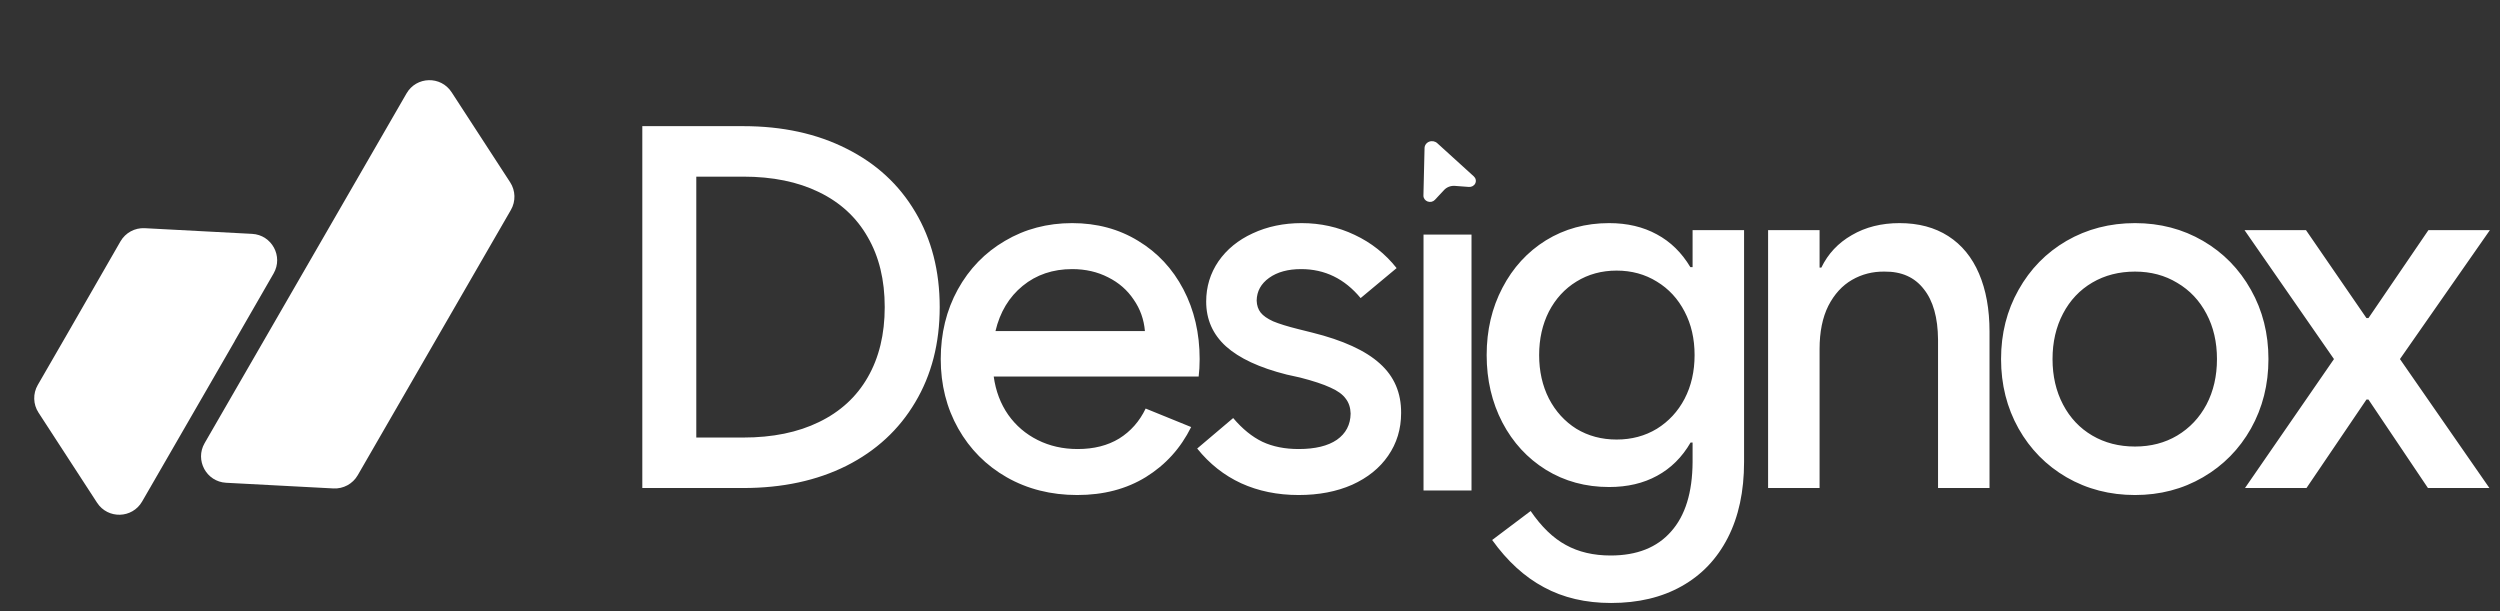
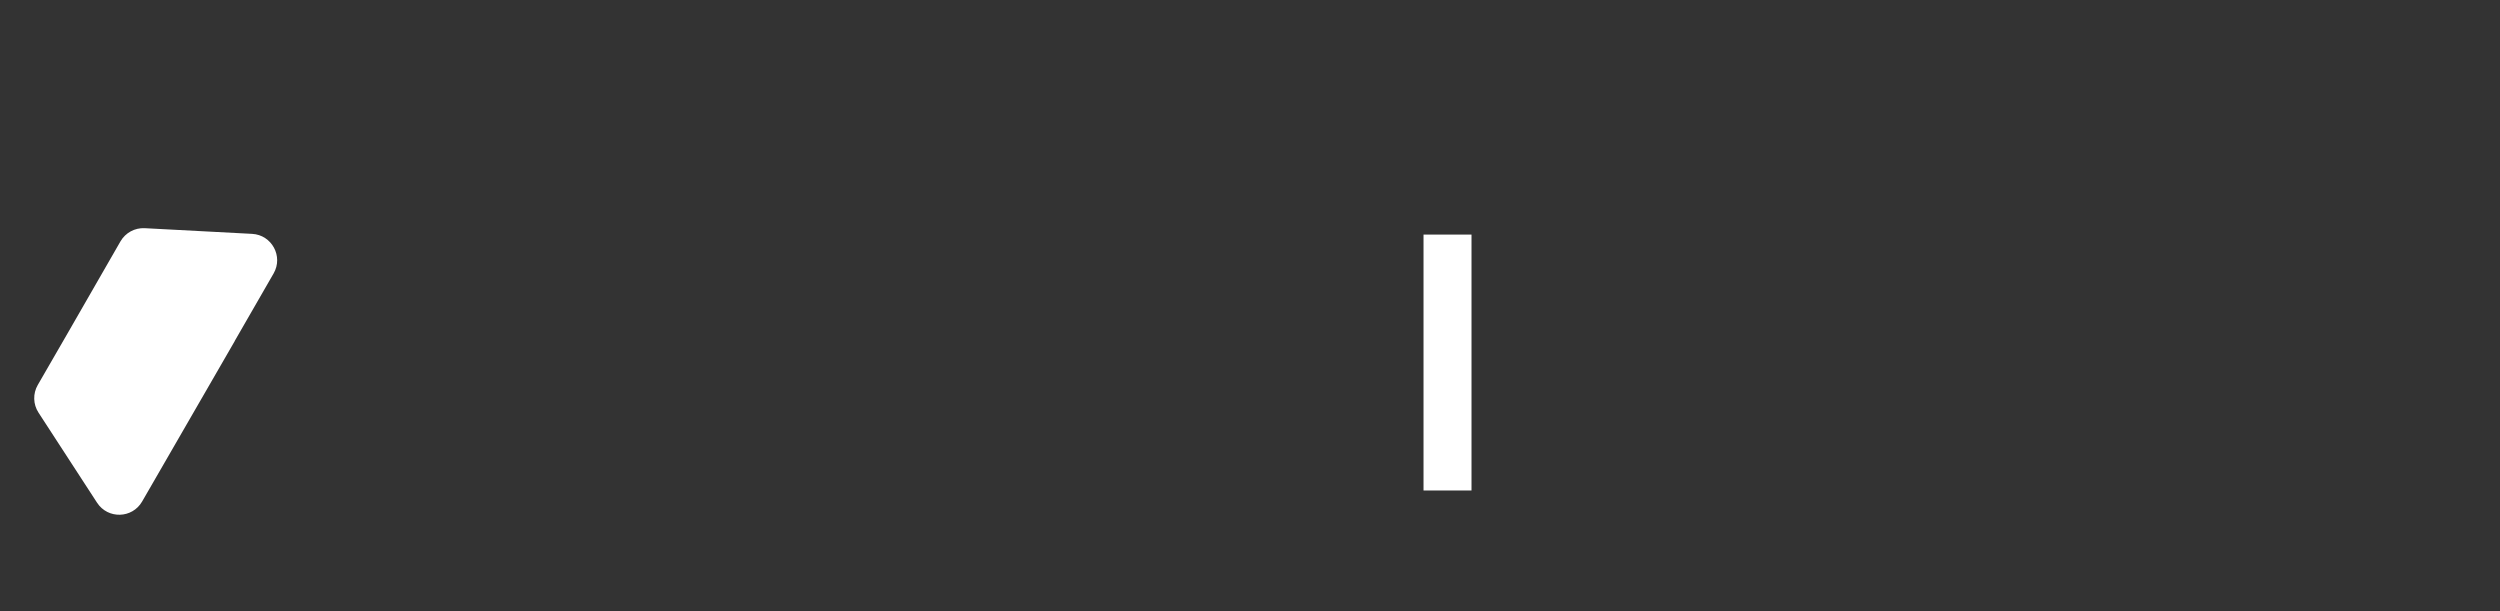
<svg xmlns="http://www.w3.org/2000/svg" width="1419" height="347" viewBox="0 0 1419 347" fill="none">
  <rect x="0" y="0" width="1419" height="347" fill="#333333" stroke="none" />
-   <path d="M364.576 71.604H421.883C444.105 71.604 463.633 75.86 480.466 84.371C497.298 92.787 510.301 104.749 519.474 120.258C528.741 135.767 533.375 153.782 533.375 174.302C533.375 194.823 528.741 212.837 519.474 228.346C510.301 243.855 497.298 255.865 480.466 264.376C463.633 272.792 444.105 277 421.883 277H364.576V71.604ZM421.883 248.347C438.526 248.347 452.853 245.415 464.862 239.552C476.967 233.689 486.187 225.226 492.523 214.161C498.953 203.003 502.168 189.716 502.168 174.302C502.168 158.888 498.953 145.649 492.523 134.585C486.187 123.426 476.967 114.915 464.862 109.052C452.853 103.189 438.526 100.258 421.883 100.258H395.215V248.347H421.883ZM611.414 280.972C596.567 280.972 583.233 277.615 571.413 270.901C559.687 264.186 550.514 254.966 543.894 243.24C537.275 231.514 533.965 218.37 533.965 203.807C533.965 189.243 537.18 176.099 543.611 164.373C550.136 152.552 559.072 143.332 570.42 136.712C581.768 129.998 594.487 126.641 608.577 126.641C622.573 126.641 635.055 129.998 646.025 136.712C656.994 143.332 665.552 152.505 671.699 164.231C677.846 175.957 680.919 189.149 680.919 203.807C680.919 207.495 680.73 210.804 680.352 213.736H564.037C565.172 221.963 567.914 229.197 572.264 235.439C576.614 241.585 582.193 246.361 589.002 249.765C595.811 253.17 603.376 254.872 611.698 254.872C620.87 254.872 628.719 252.886 635.244 248.914C641.769 244.848 646.781 239.174 650.28 231.892L676.097 242.389C670.139 254.399 661.581 263.855 650.422 270.759C639.358 277.567 626.355 280.972 611.414 280.972ZM649.855 187.92C649.287 181.3 647.16 175.342 643.472 170.047C639.878 164.657 635.055 160.448 629.003 157.422C622.951 154.302 616.142 152.741 608.577 152.741C597.607 152.741 588.245 155.909 580.491 162.245C572.737 168.581 567.583 177.139 565.03 187.92H649.855ZM737.114 280.972C725.104 280.972 714.229 278.749 704.489 274.305C694.843 269.86 686.521 263.288 679.524 254.588L699.95 237.283C705.151 243.429 710.683 247.921 716.546 250.758C722.409 253.501 729.265 254.872 737.114 254.872C746.476 254.872 753.71 253.122 758.816 249.623C763.923 246.03 766.524 241.065 766.618 234.729C766.524 231.325 765.578 228.488 763.781 226.218C762.079 223.854 759.195 221.774 755.128 219.977C751.062 218.086 745.341 216.195 737.965 214.303L730.305 212.601C714.891 208.724 703.401 203.381 695.836 196.572C688.365 189.764 684.63 181.3 684.63 171.182C684.63 162.765 686.947 155.153 691.581 148.344C696.309 141.535 702.787 136.24 711.014 132.457C719.336 128.58 728.603 126.641 738.816 126.641C749.502 126.641 759.526 128.864 768.888 133.308C778.344 137.753 786.288 144.041 792.718 152.174L772.292 169.196C763.214 158.226 751.961 152.741 738.532 152.741C731.062 152.741 725.009 154.396 720.376 157.706C715.742 161.016 713.378 165.318 713.283 170.614C713.378 173.357 714.134 175.626 715.553 177.423C716.971 179.22 719.336 180.874 722.645 182.387C726.05 183.806 730.778 185.272 736.83 186.785L744.774 188.771C762.268 193.121 775.082 198.984 783.214 206.36C791.347 213.641 795.366 223.003 795.271 234.446C795.271 243.524 792.813 251.609 787.895 258.702C783.072 265.699 776.264 271.184 767.469 275.156C758.675 279.033 748.556 280.972 737.114 280.972ZM917.59 249.482C926.1 249.482 933.713 247.448 940.427 243.382C947.141 239.221 952.39 233.547 956.172 226.36C959.955 219.079 961.846 210.804 961.846 201.537C961.846 192.27 959.955 184.042 956.172 176.855C952.39 169.574 947.141 163.9 940.427 159.834C933.713 155.673 926.1 153.592 917.59 153.592C909.079 153.592 901.466 155.673 894.752 159.834C888.133 163.9 882.931 169.574 879.149 176.855C875.461 184.137 873.617 192.364 873.617 201.537C873.617 210.71 875.461 218.937 879.149 226.218C882.931 233.5 888.133 239.221 894.752 243.382C901.466 247.448 909.079 249.482 917.59 249.482ZM914.469 342.25C900 342.25 887.281 339.271 876.312 333.314C865.342 327.451 855.555 318.514 846.949 306.504L868.794 290.05C874.941 299.034 881.608 305.464 888.795 309.341C895.981 313.313 904.445 315.299 914.185 315.299C929.127 315.299 940.569 310.76 948.512 301.682C956.55 292.698 960.617 279.553 960.711 262.248V251.184H959.577C954.754 259.505 948.418 265.794 940.569 270.049C932.815 274.305 923.736 276.433 913.334 276.433C900 276.433 888.038 273.17 877.447 266.645C866.95 260.12 858.723 251.184 852.765 239.836C846.808 228.393 843.829 215.627 843.829 201.537C843.829 187.447 846.808 174.728 852.765 163.38C858.723 151.937 866.95 142.954 877.447 136.429C888.038 129.904 900 126.641 913.334 126.641C923.642 126.641 932.673 128.769 940.427 133.024C948.181 137.185 954.517 143.379 959.435 151.607H960.711V130.613H989.932V262.248C989.932 278.891 986.859 293.218 980.712 305.228C974.565 317.238 965.818 326.41 954.47 332.746C943.217 339.082 929.883 342.25 914.469 342.25ZM1003.57 130.613H1032.79V151.89H1033.79C1037.57 144.041 1043.34 137.895 1051.09 133.45C1058.85 128.911 1067.88 126.641 1078.18 126.641C1088.96 126.641 1098.18 129.1 1105.84 134.017C1113.5 138.935 1119.32 146.027 1123.29 155.295C1127.26 164.562 1129.25 175.532 1129.25 188.203V277H1100.03V192.742C1099.93 180.26 1097.24 170.709 1091.94 164.089C1086.74 157.375 1079.32 154.065 1069.67 154.16C1062.96 154.065 1056.81 155.626 1051.23 158.841C1045.65 162.056 1041.16 166.973 1037.76 173.593C1034.45 180.212 1032.79 188.392 1032.79 198.133V277H1003.57V130.613ZM1211.83 280.972C1197.55 280.972 1184.59 277.615 1172.96 270.901C1161.42 264.186 1152.35 254.966 1145.73 243.24C1139.11 231.42 1135.8 218.275 1135.8 203.807C1135.8 189.338 1139.11 176.241 1145.73 164.515C1152.35 152.694 1161.42 143.427 1172.96 136.712C1184.59 129.998 1197.55 126.641 1211.83 126.641C1226.01 126.641 1238.87 129.998 1250.41 136.712C1261.95 143.427 1271.03 152.694 1277.64 164.515C1284.26 176.241 1287.57 189.338 1287.57 203.807C1287.57 218.275 1284.26 231.42 1277.64 243.24C1271.03 254.966 1261.95 264.186 1250.41 270.901C1238.87 277.615 1226.01 280.972 1211.83 280.972ZM1211.83 253.453C1220.81 253.453 1228.8 251.373 1235.8 247.212C1242.89 242.957 1248.42 237.093 1252.4 229.623C1256.37 222.058 1258.35 213.452 1258.35 203.807C1258.35 194.161 1256.37 185.603 1252.4 178.132C1248.42 170.567 1242.89 164.704 1235.8 160.543C1228.8 156.287 1220.81 154.16 1211.83 154.16C1202.75 154.16 1194.66 156.24 1187.57 160.401C1180.48 164.562 1174.95 170.425 1170.98 177.99C1167 185.555 1165.02 194.161 1165.02 203.807C1165.02 213.452 1167 222.058 1170.98 229.623C1174.95 237.188 1180.48 243.051 1187.57 247.212C1194.66 251.373 1202.75 253.453 1211.83 253.453ZM1324.76 203.807L1273.98 130.613H1308.87L1343.2 180.543H1344.34L1378.38 130.613H1413.27L1362.21 203.807L1412.99 277H1378.1L1344.34 226.786H1343.2L1309.16 277H1274.26L1324.76 203.807Z" fill="white" />
-   <path d="M815.802 81.278L836.543 100.12C837.095 100.622 837.471 101.27 837.62 101.978C837.768 102.686 837.681 103.418 837.371 104.073C837.061 104.729 836.543 105.276 835.889 105.64C835.234 106.003 834.474 106.166 833.714 106.104L825.8 105.507C824.652 105.42 823.501 105.586 822.436 105.99C821.372 106.395 820.424 107.028 819.665 107.84L814.447 113.438C813.946 113.976 813.281 114.354 812.541 114.521C811.801 114.687 811.023 114.635 810.313 114.37C809.602 114.105 808.993 113.641 808.568 113.04C808.143 112.439 807.922 111.731 807.937 111.011L808.575 84.025C808.593 83.242 808.852 82.482 809.321 81.84C809.79 81.197 810.448 80.699 811.216 80.408C811.983 80.116 812.825 80.043 813.64 80.197C814.455 80.352 815.206 80.727 815.802 81.278Z" fill="white" />
  <rect x="807.992" y="133.147" width="27.235" height="145.252" fill="white" />
-   <path fill-rule="evenodd" clip-rule="evenodd" d="M116.134 251.537C110.535 261.235 117.151 273.425 128.333 274.017L189.254 277.237C194.889 277.535 200.214 274.645 203.036 269.758L223.369 234.54L289.986 119.156C292.807 114.269 292.647 108.212 289.572 103.481L256.322 52.332C250.219 42.944 236.354 43.31 230.755 53.007L196.586 112.19L116.134 251.537Z" fill="white" />
  <path fill-rule="evenodd" clip-rule="evenodd" d="M80.663 284.669C75.064 294.367 61.199 294.733 55.096 285.345L21.847 234.195C18.772 229.464 18.612 223.407 21.433 218.52L39.246 187.668L68.37 137.021C71.187 132.121 76.52 129.221 82.165 129.52L143.097 132.741C154.272 133.331 160.889 145.509 155.304 155.206L133.268 193.467C133.262 193.477 133.265 193.491 133.276 193.497C133.286 193.503 133.29 193.517 133.284 193.527L80.663 284.669Z" fill="white" />
</svg>